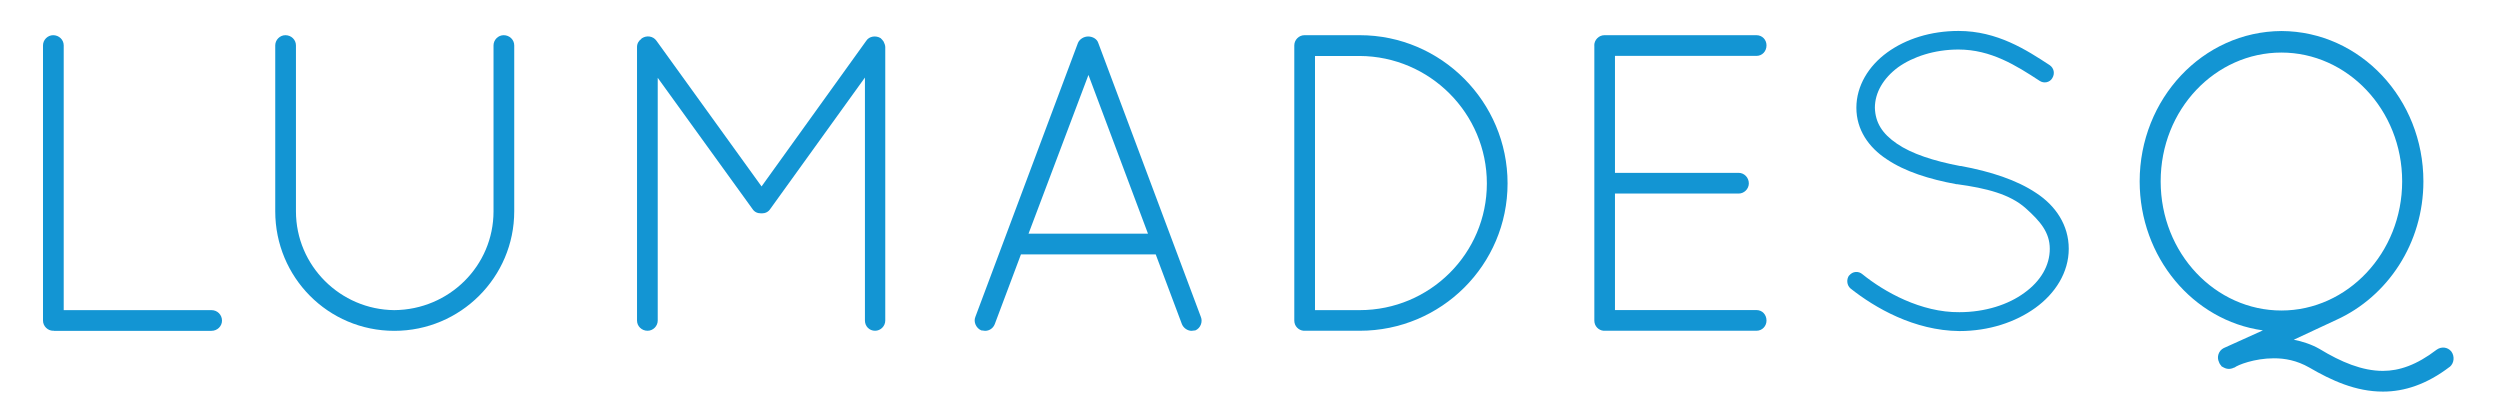
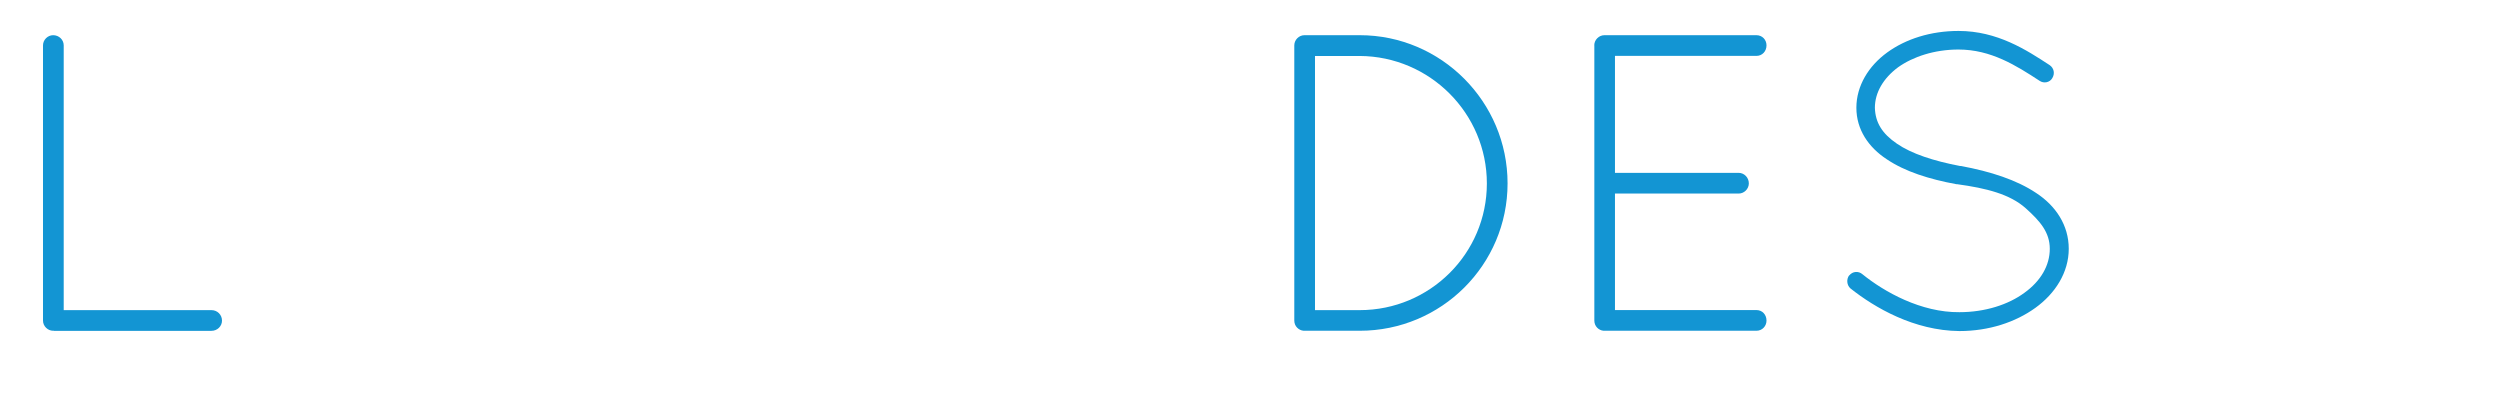
<svg xmlns="http://www.w3.org/2000/svg" id="Laag_1" data-name="Laag 1" version="1.1" viewBox="0 0 329.62 55">
  <defs>
    <style>
      .cls-1 {
        fill: #1395d3;
        stroke-width: 0px;
      }
    </style>
  </defs>
  <path class="cls-1" d="M7.12,43.61h-.11c-.72,0-1.34-.61-1.34-1.34V5.98c0-.72.61-1.34,1.34-1.34.78,0,1.39.61,1.39,1.34v34.91h19.48c.78,0,1.39.61,1.39,1.39,0,.72-.61,1.34-1.39,1.34H7.12Z" />
-   <path class="cls-1" d="M36.29,5.98c0-.72.61-1.34,1.34-1.34.78,0,1.39.61,1.39,1.34v21.88c0,7.18,5.85,12.97,12.97,13.03,7.24-.06,13.08-5.84,13.08-13.03V5.98c0-.72.61-1.34,1.34-1.34.78,0,1.39.61,1.39,1.34v21.88c0,8.68-7.07,15.76-15.81,15.76s-15.7-7.07-15.7-15.76V5.98Z" />
-   <path class="cls-1" d="M114.05,10.21l-12.47,17.31c-.28.45-.72.61-1.11.61h-.11c-.5,0-.89-.17-1.17-.61l-12.47-17.26v32.01c0,.72-.61,1.34-1.34,1.34-.78,0-1.39-.61-1.39-1.34V6.2c0-.45.22-.83.56-1.06,0-.06.06-.06.11-.11.61-.39,1.45-.28,1.89.34l13.86,19.21,13.81-19.21c.39-.61,1.28-.72,1.89-.34.17.17.28.28.39.45.11.22.22.5.22.72v36.07c0,.72-.61,1.34-1.34,1.34-.78,0-1.34-.61-1.34-1.34V10.21Z" />
-   <path class="cls-1" d="M152.37,33.54h-17.76l-3.45,9.19c-.22.56-.72.89-1.28.89-.11,0-.33-.06-.5-.06-.67-.28-1.06-1.11-.78-1.78l13.53-36.13c.22-.5.78-.84,1.34-.84.61,0,1.17.34,1.33.84l13.53,36.13c.28.67-.06,1.5-.72,1.78-.22,0-.33.06-.5.06-.5,0-1.06-.34-1.28-.89l-3.45-9.19ZM135.61,30.81h15.75l-7.85-20.93-7.9,20.93Z" />
  <path class="cls-1" d="M172.1,43.61h-.22c-.67-.06-1.23-.61-1.23-1.34V5.98c0-.72.61-1.34,1.34-1.34h7.29c10.75,0,19.49,8.79,19.49,19.54s-8.74,19.43-19.49,19.43h-7.18ZM179.28,40.89c9.24,0,16.76-7.46,16.76-16.7s-7.52-16.76-16.76-16.81h-5.9v33.51h5.9Z" />
  <path class="cls-1" d="M210.2,5.98c0-.72.61-1.34,1.34-1.34h20.04c.78,0,1.33.61,1.33,1.34,0,.78-.56,1.39-1.33,1.39h-18.65v15.42h16.31c.72,0,1.34.61,1.34,1.39,0,.72-.61,1.34-1.34,1.34h-16.31v15.36h18.65c.78,0,1.33.61,1.33,1.39,0,.72-.56,1.34-1.33,1.34h-20.15c-.67-.06-1.22-.61-1.22-1.34V5.98Z" />
  <path class="cls-1" d="M243.82,36.32c.44-.56,1.22-.61,1.73-.17,2.89,2.34,7.74,5.06,12.8,5.01,3.39,0,6.46-1,8.57-2.56,2.17-1.56,3.34-3.62,3.34-5.79s-1.26-3.64-3.17-5.35c-2.09-1.87-5.22-2.65-9.02-3.17h-.11c-3.62-.67-6.79-1.67-9.19-3.29-2.39-1.56-4.01-3.9-4.01-6.79s1.61-5.51,4.06-7.29c2.45-1.78,5.73-2.84,9.41-2.84,5.12,0,8.96,2.51,12.02,4.51.56.39.72,1.11.33,1.73-.33.56-1.11.72-1.67.33-3.06-2-6.4-4.12-10.69-4.12-3.17,0-6.01.95-7.96,2.34-1.95,1.45-3.06,3.34-3.06,5.34.06,1.95.95,3.4,2.9,4.73,1.95,1.34,4.84,2.28,8.35,2.95h.11c3.9.72,7.35,1.84,9.91,3.56,2.56,1.67,4.29,4.23,4.29,7.35s-1.78,5.9-4.4,7.79c-2.62,1.89-6.12,3.06-10.02,3.06-5.96-.06-11.13-3.06-14.36-5.62-.5-.44-.55-1.22-.17-1.73" />
-   <path class="cls-1" d="M323.01,48.35c-3.06,2.34-6.01,3.28-8.79,3.28h-.05c-3.56,0-6.74-1.45-9.69-3.17-1.67-.95-3.23-1.22-4.68-1.22-2.56,0-4.79.89-5.18,1.22h-.05c-.56.28-1.06.22-1.56-.11h-.05c-.17-.22-.33-.39-.39-.61-.33-.67-.05-1.5.61-1.84l5.18-2.34c-9.24-1.28-16.25-9.68-16.25-19.65,0-10.85,8.29-19.76,18.7-19.82,10.41.05,18.71,8.96,18.71,19.82,0,8.18-4.73,15.2-11.47,18.26l-5.62,2.62c1.11.22,2.34.61,3.4,1.22,2.84,1.73,5.62,2.89,8.35,2.89,2.17,0,4.45-.78,7.07-2.78.61-.45,1.45-.39,1.95.22.45.61.39,1.5-.17,2M300.8,40.94c8.68,0,15.92-7.57,15.92-17.03s-7.24-16.98-15.92-16.98-15.92,7.46-15.92,16.98,7.24,17.03,15.92,17.03" />
</svg>